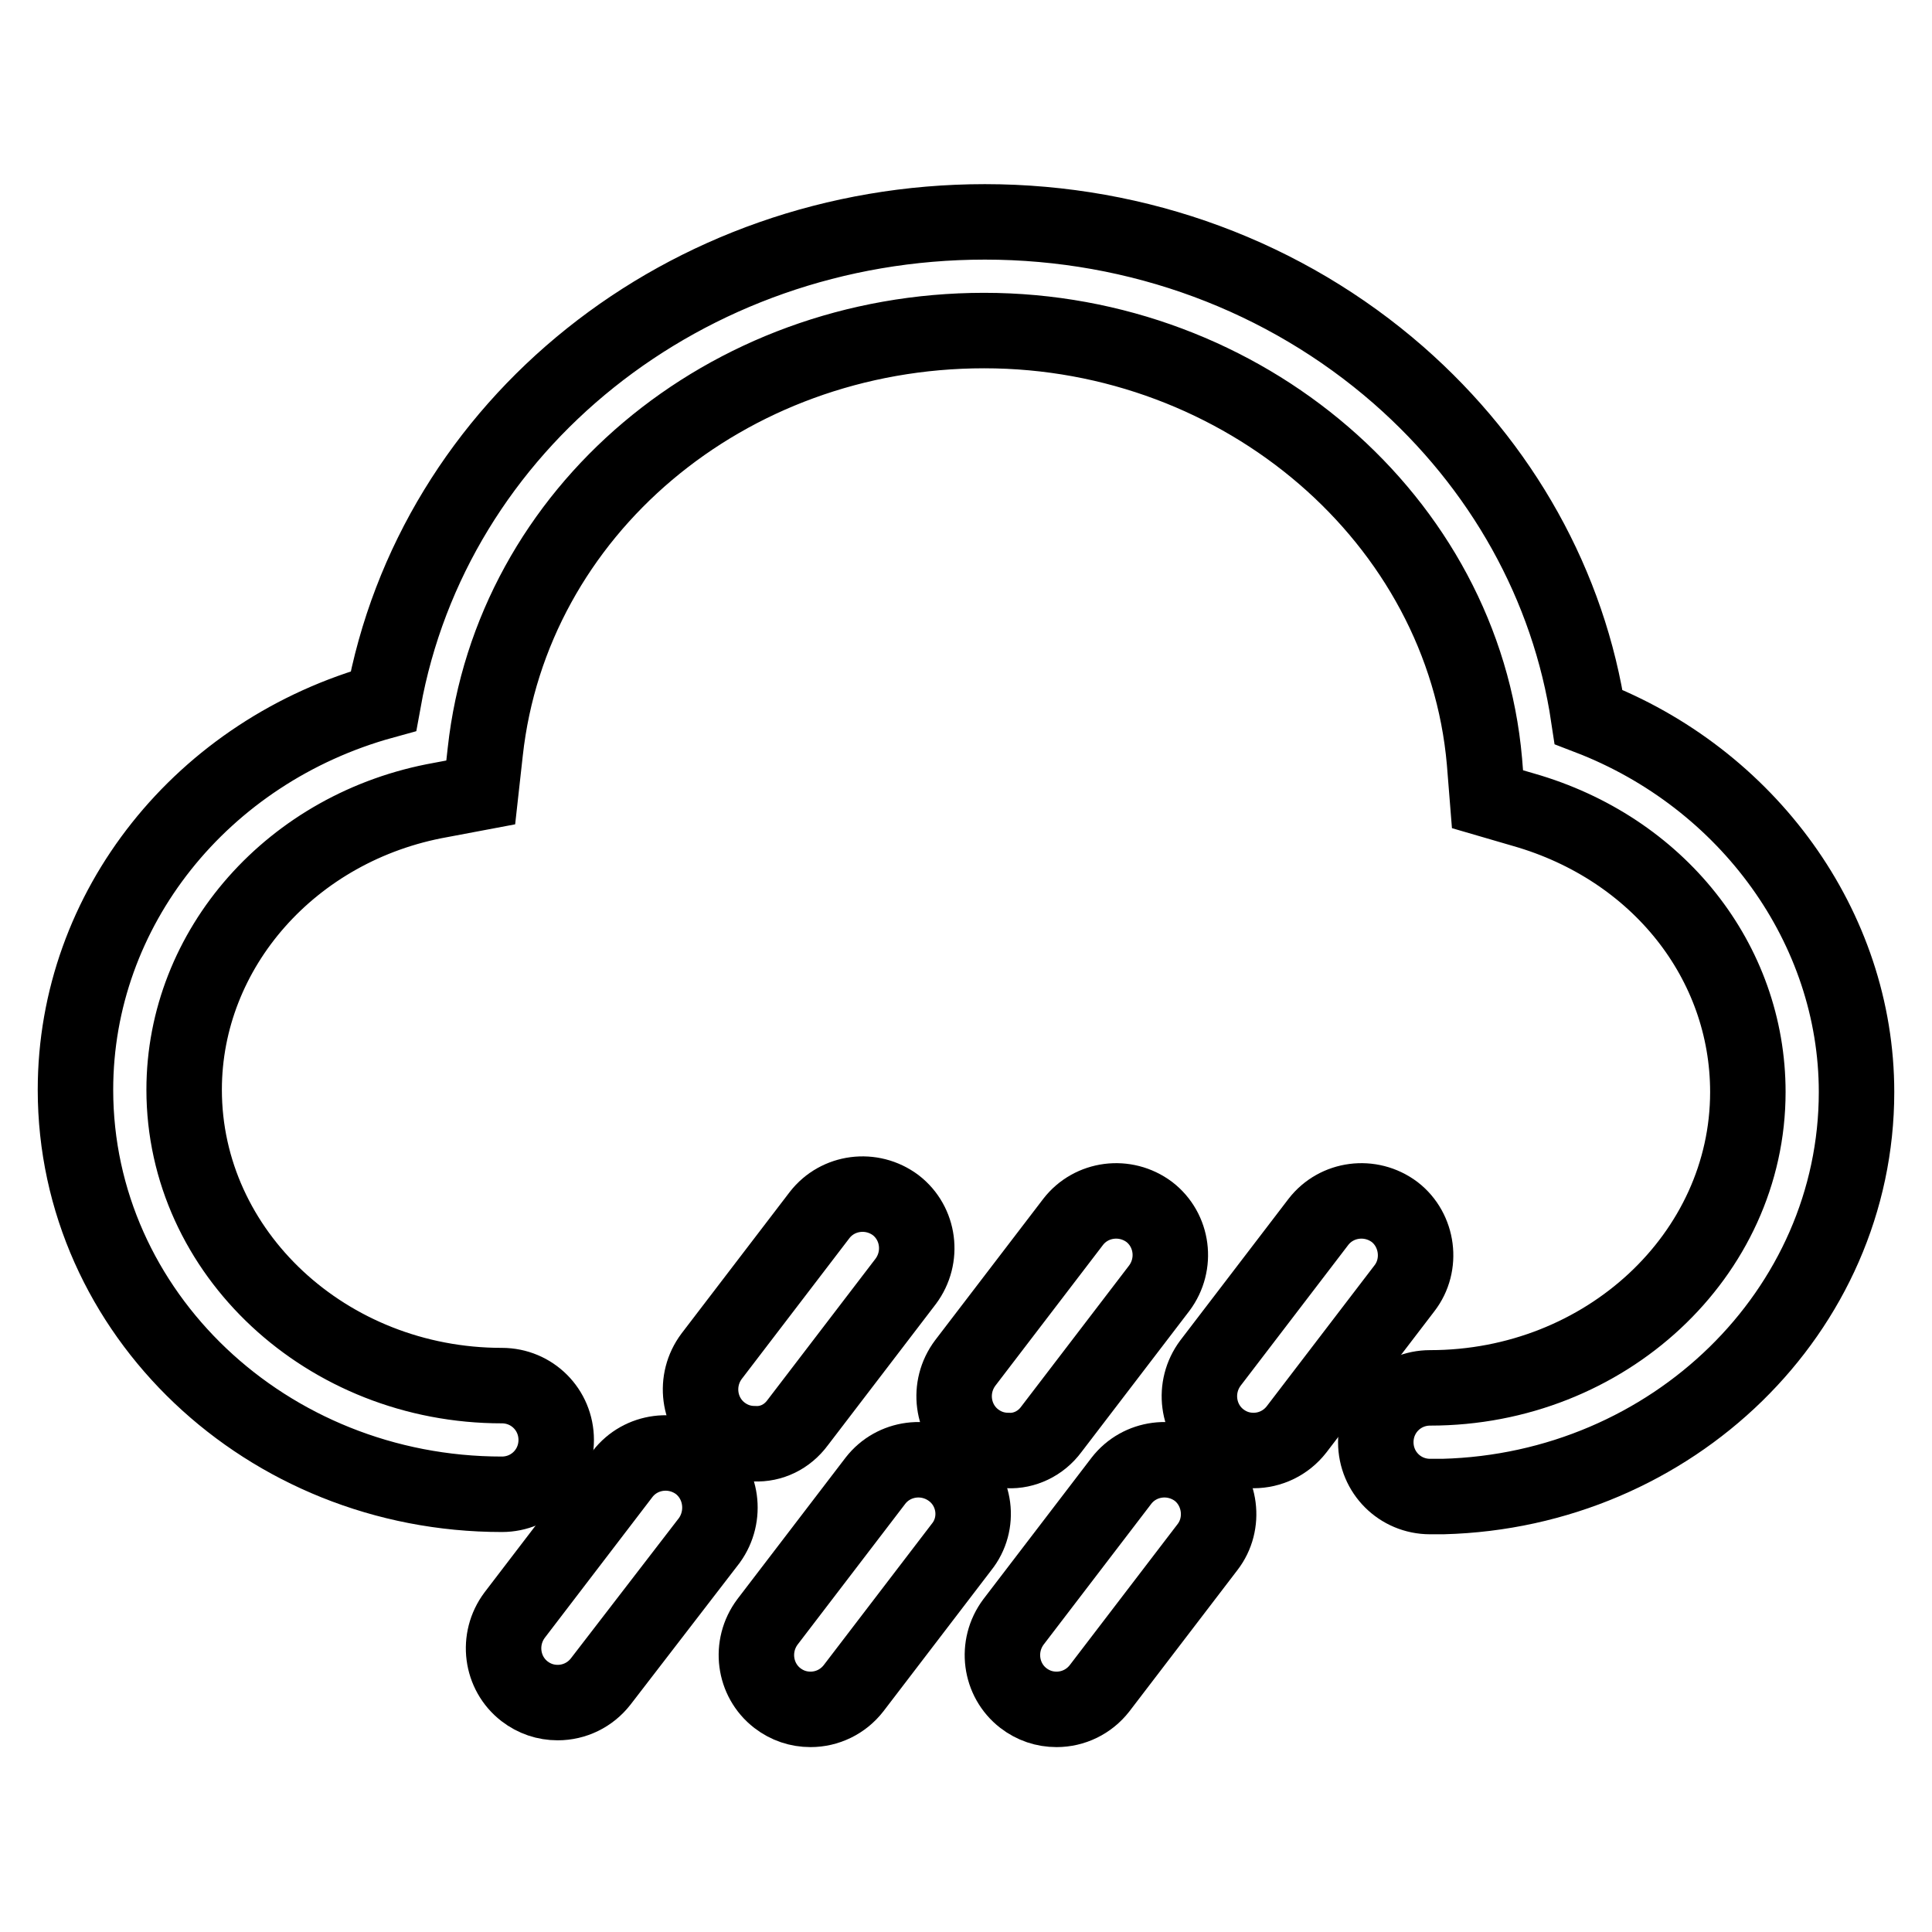
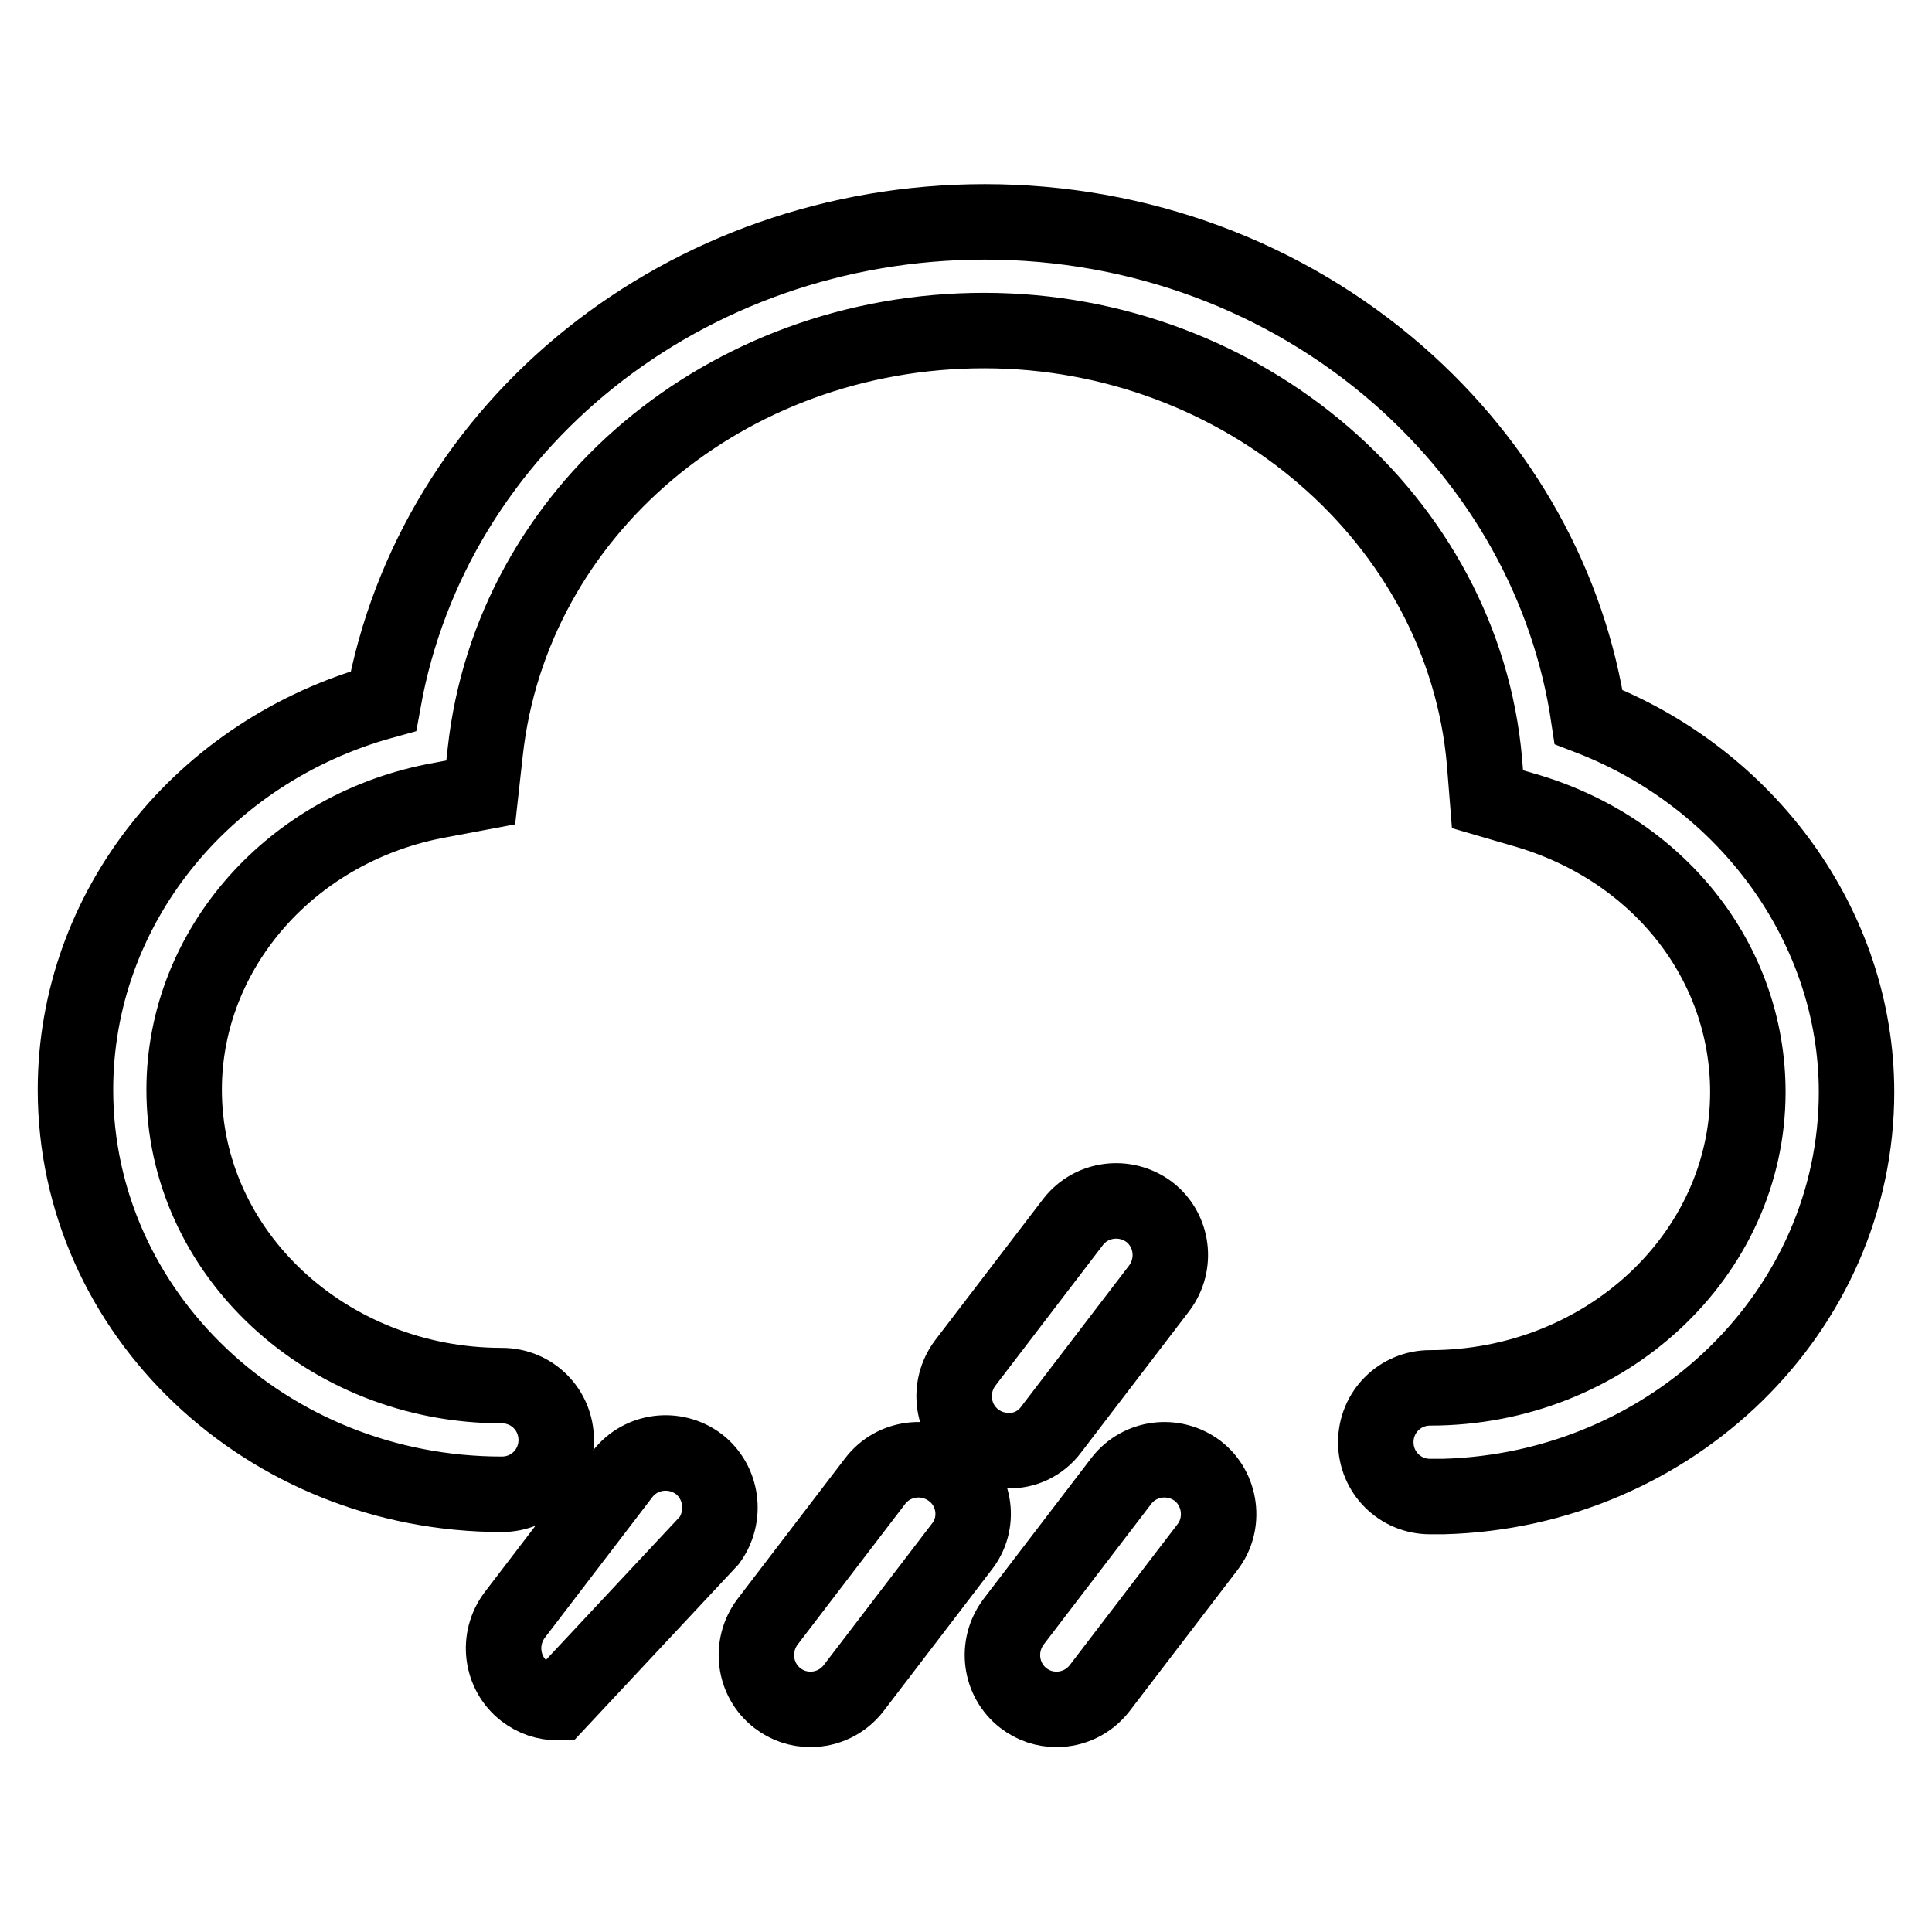
<svg xmlns="http://www.w3.org/2000/svg" version="1.1" x="0px" y="0px" viewBox="0 0 256 256" enable-background="new 0 0 256 256" xml:space="preserve">
  <g>
    <g>
      <path stroke-width="10" fill-opacity="0" stroke="#000000" d="M126.1,194.9c-3.2-2.4-7.7-1.8-10.1,1.3l-14.3,18.7c-2.4,3.2-1.8,7.7,1.3,10.1c1.3,1,2.8,1.5,4.4,1.5c2.2,0,4.3-1,5.7-2.8l14.3-18.7C129.9,201.9,129.3,197.3,126.1,194.9z" />
      <path stroke-width="10" fill-opacity="0" stroke="#000000" d="M139.3,189.4l14.3-18.7c2.4-3.2,1.8-7.7-1.3-10.1c-3.2-2.4-7.7-1.8-10.1,1.3l-14.3,18.7c-2.4,3.2-1.8,7.7,1.3,10.1c1.3,1,2.8,1.5,4.4,1.5C135.7,192.3,137.9,191.3,139.3,189.4z" />
      <path stroke-width="10" fill-opacity="0" stroke="#000000" d="M158.7,194.9c-3.2-2.4-7.7-1.8-10.1,1.3l-14.3,18.7c-2.4,3.2-1.8,7.7,1.3,10.1c1.3,1,2.8,1.5,4.4,1.5c2.2,0,4.3-1,5.7-2.8L160,205C162.4,201.9,161.8,197.3,158.7,194.9z" />
-       <path stroke-width="10" fill-opacity="0" stroke="#000000" d="M184.8,160.6c-3.2-2.4-7.7-1.8-10.1,1.3l-14.3,18.7c-2.4,3.2-1.8,7.7,1.3,10.1c1.3,1,2.8,1.5,4.4,1.5c2.2,0,4.3-1,5.7-2.8l14.3-18.7C188.5,167.6,187.9,163,184.8,160.6z" />
-       <path stroke-width="10" fill-opacity="0" stroke="#000000" d="M92.6,194c-3.2-2.4-7.7-1.8-10.1,1.3L68.2,214c-2.4,3.2-1.8,7.7,1.3,10.1c1.3,1,2.8,1.5,4.4,1.5c2.2,0,4.3-1,5.7-2.8L94,204.1C96.3,200.9,95.7,196.4,92.6,194z" />
-       <path stroke-width="10" fill-opacity="0" stroke="#000000" d="M105.7,188.5l14.3-18.7c2.4-3.2,1.8-7.7-1.3-10.1c-3.2-2.4-7.7-1.8-10.1,1.3l-14.3,18.7c-2.4,3.2-1.8,7.7,1.3,10.1c1.3,1,2.8,1.5,4.4,1.5C102.2,191.4,104.3,190.4,105.7,188.5z" />
+       <path stroke-width="10" fill-opacity="0" stroke="#000000" d="M92.6,194c-3.2-2.4-7.7-1.8-10.1,1.3L68.2,214c-2.4,3.2-1.8,7.7,1.3,10.1c1.3,1,2.8,1.5,4.4,1.5L94,204.1C96.3,200.9,95.7,196.4,92.6,194z" />
      <path stroke-width="10" fill-opacity="0" stroke="#000000" d="M210.5,95c-2.6-17.4-11.5-33.3-25.2-45.3c-15-13.1-34.4-20.3-54.8-20.3c-39.7,0-73.1,26.9-79.7,63.5C26.8,99.5,10,120.4,10,144.4C10,174,35.3,198,66.5,198c4,0,7.2-3.2,7.2-7.2c0-4-3.2-7.2-7.2-7.2c-23.2,0-42.1-17.6-42.1-39.2c0-18.7,14.3-34.9,34-38.4l5.3-1l0.6-5.4c3.5-31.8,31.9-55.8,66.1-55.8c34.4,0,63.5,25.1,66.3,57.1l0.4,5l4.8,1.4c17.8,5.1,29.7,20.1,29.7,37.4c0,21.6-18.9,39.2-42.1,39.2c-4,0-7.2,3.2-7.2,7.2c0,4,3.2,7.2,7.2,7.2h0.9c0.3,0,0.5,0,0.8,0c30.4-0.8,54.8-24.6,54.8-53.6C246,122.9,231.6,103.1,210.5,95z" />
    </g>
  </g>
</svg>